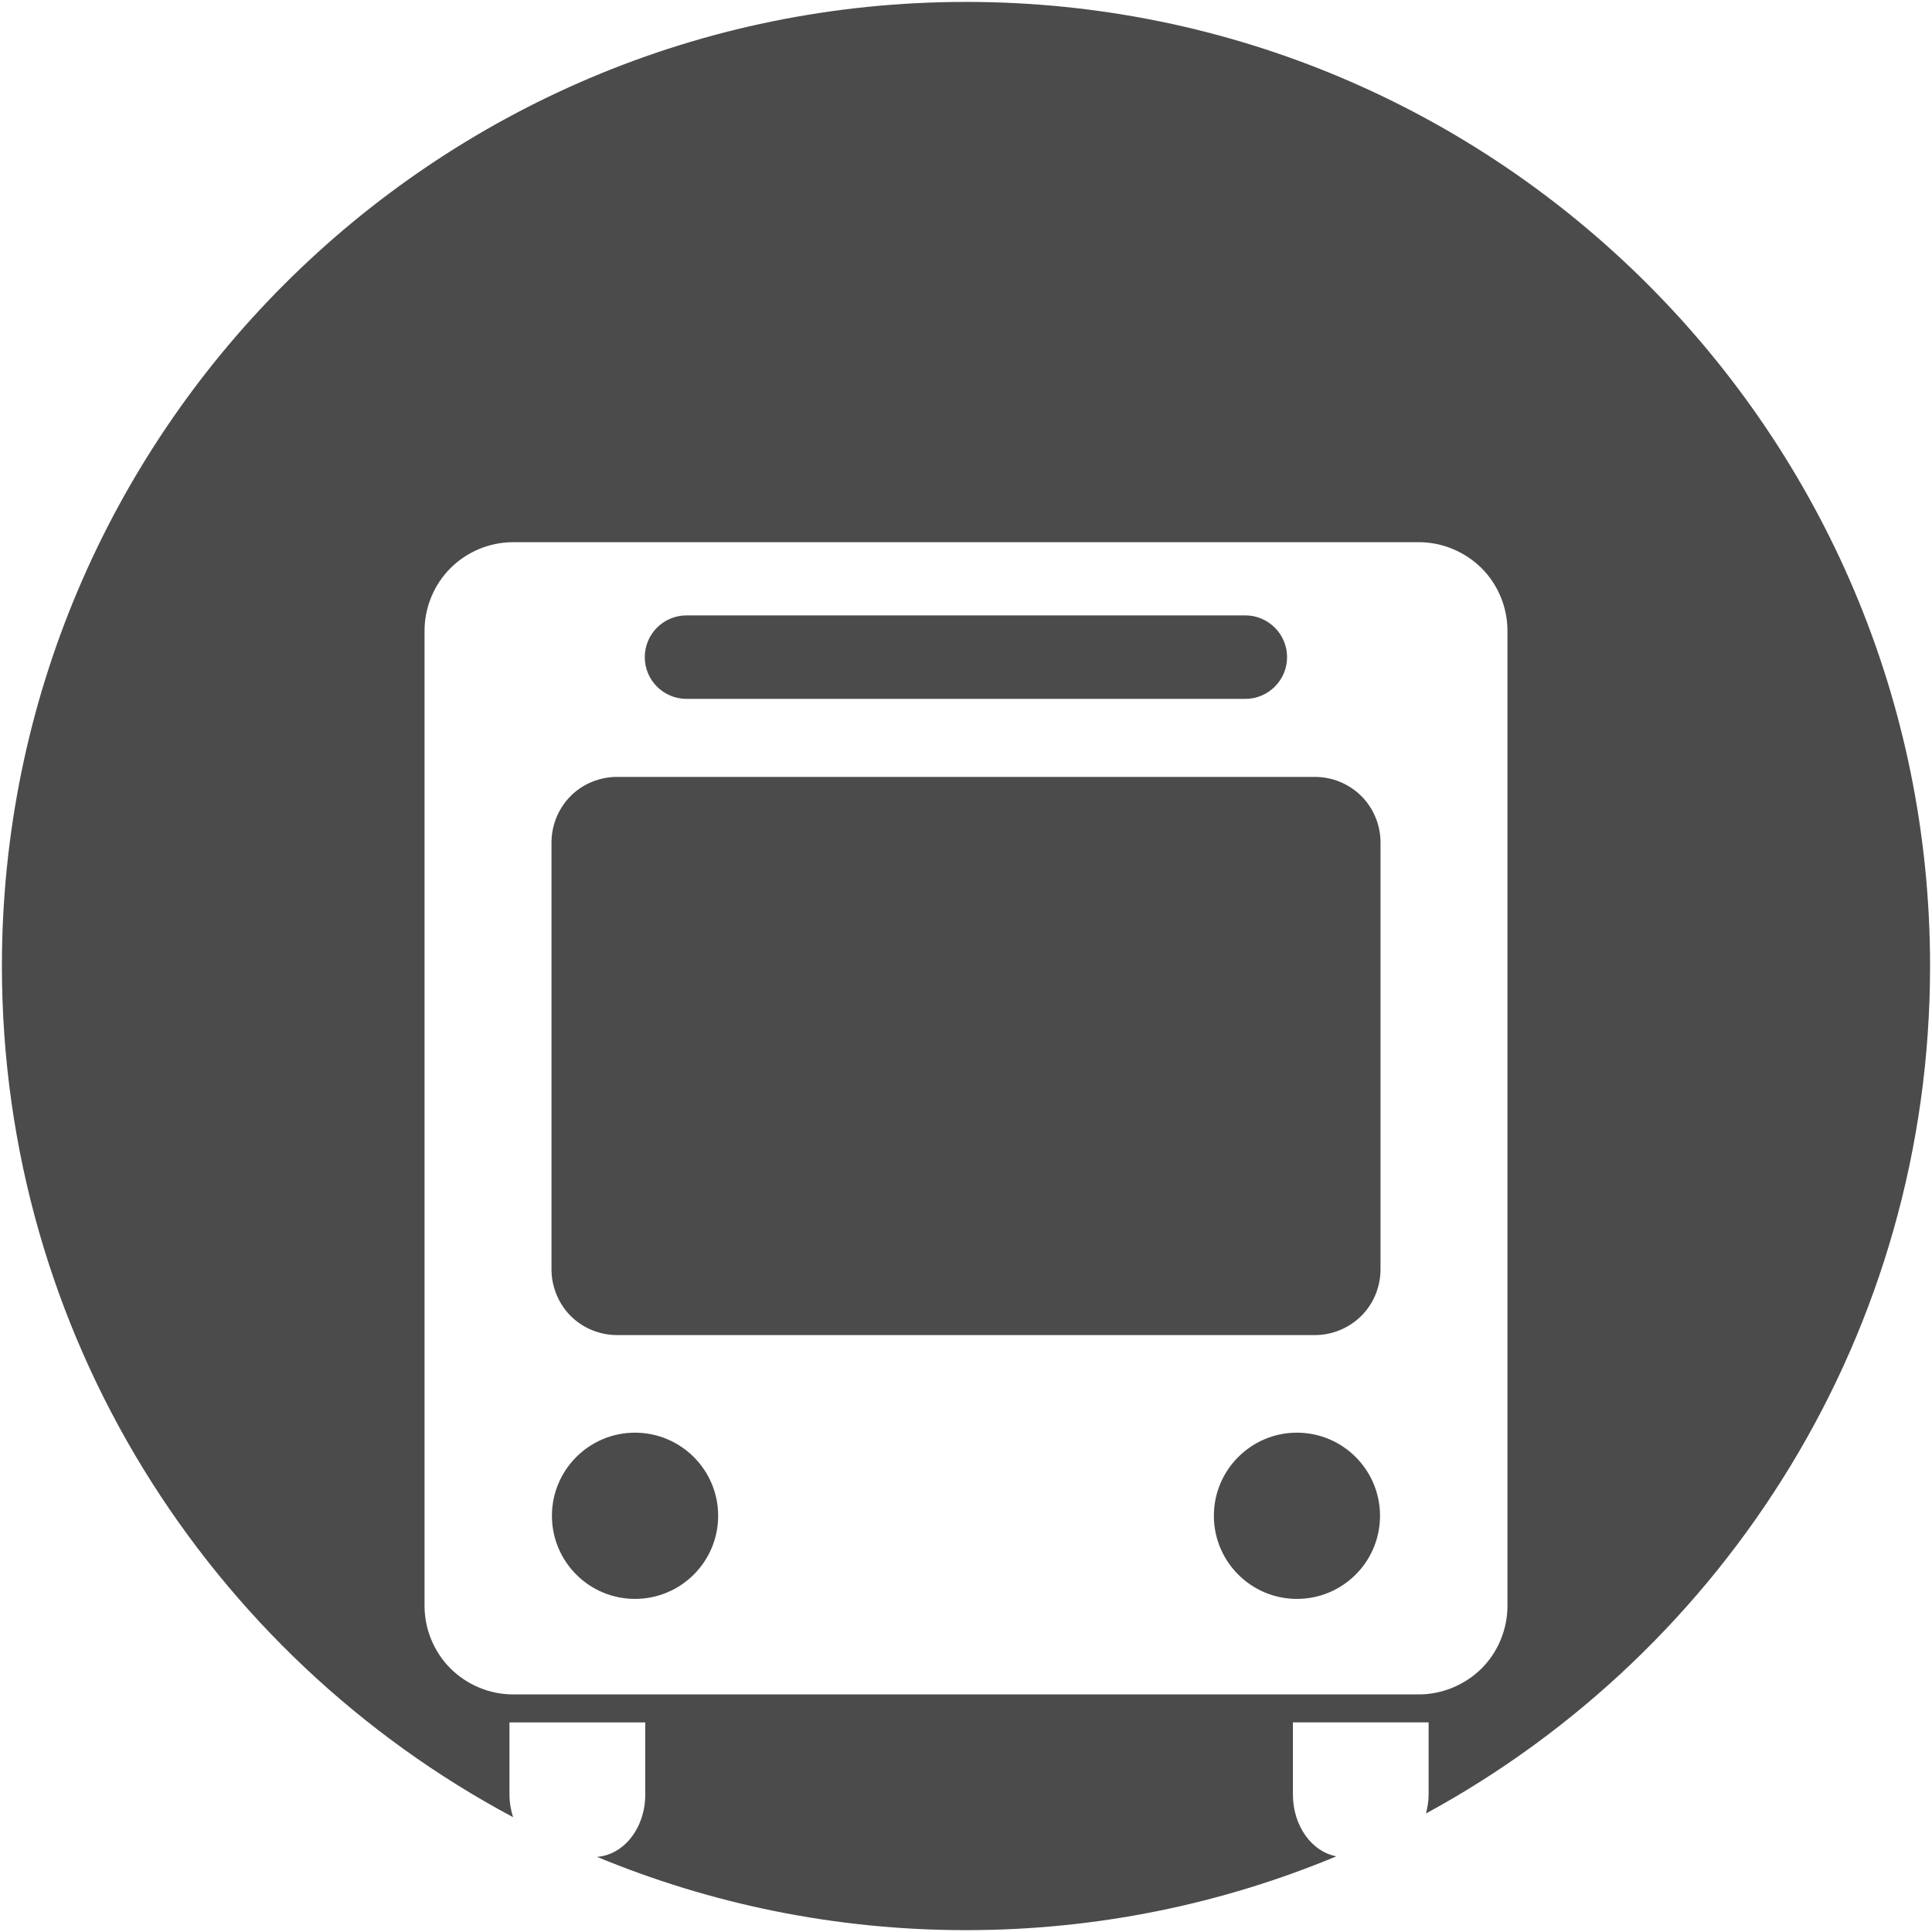
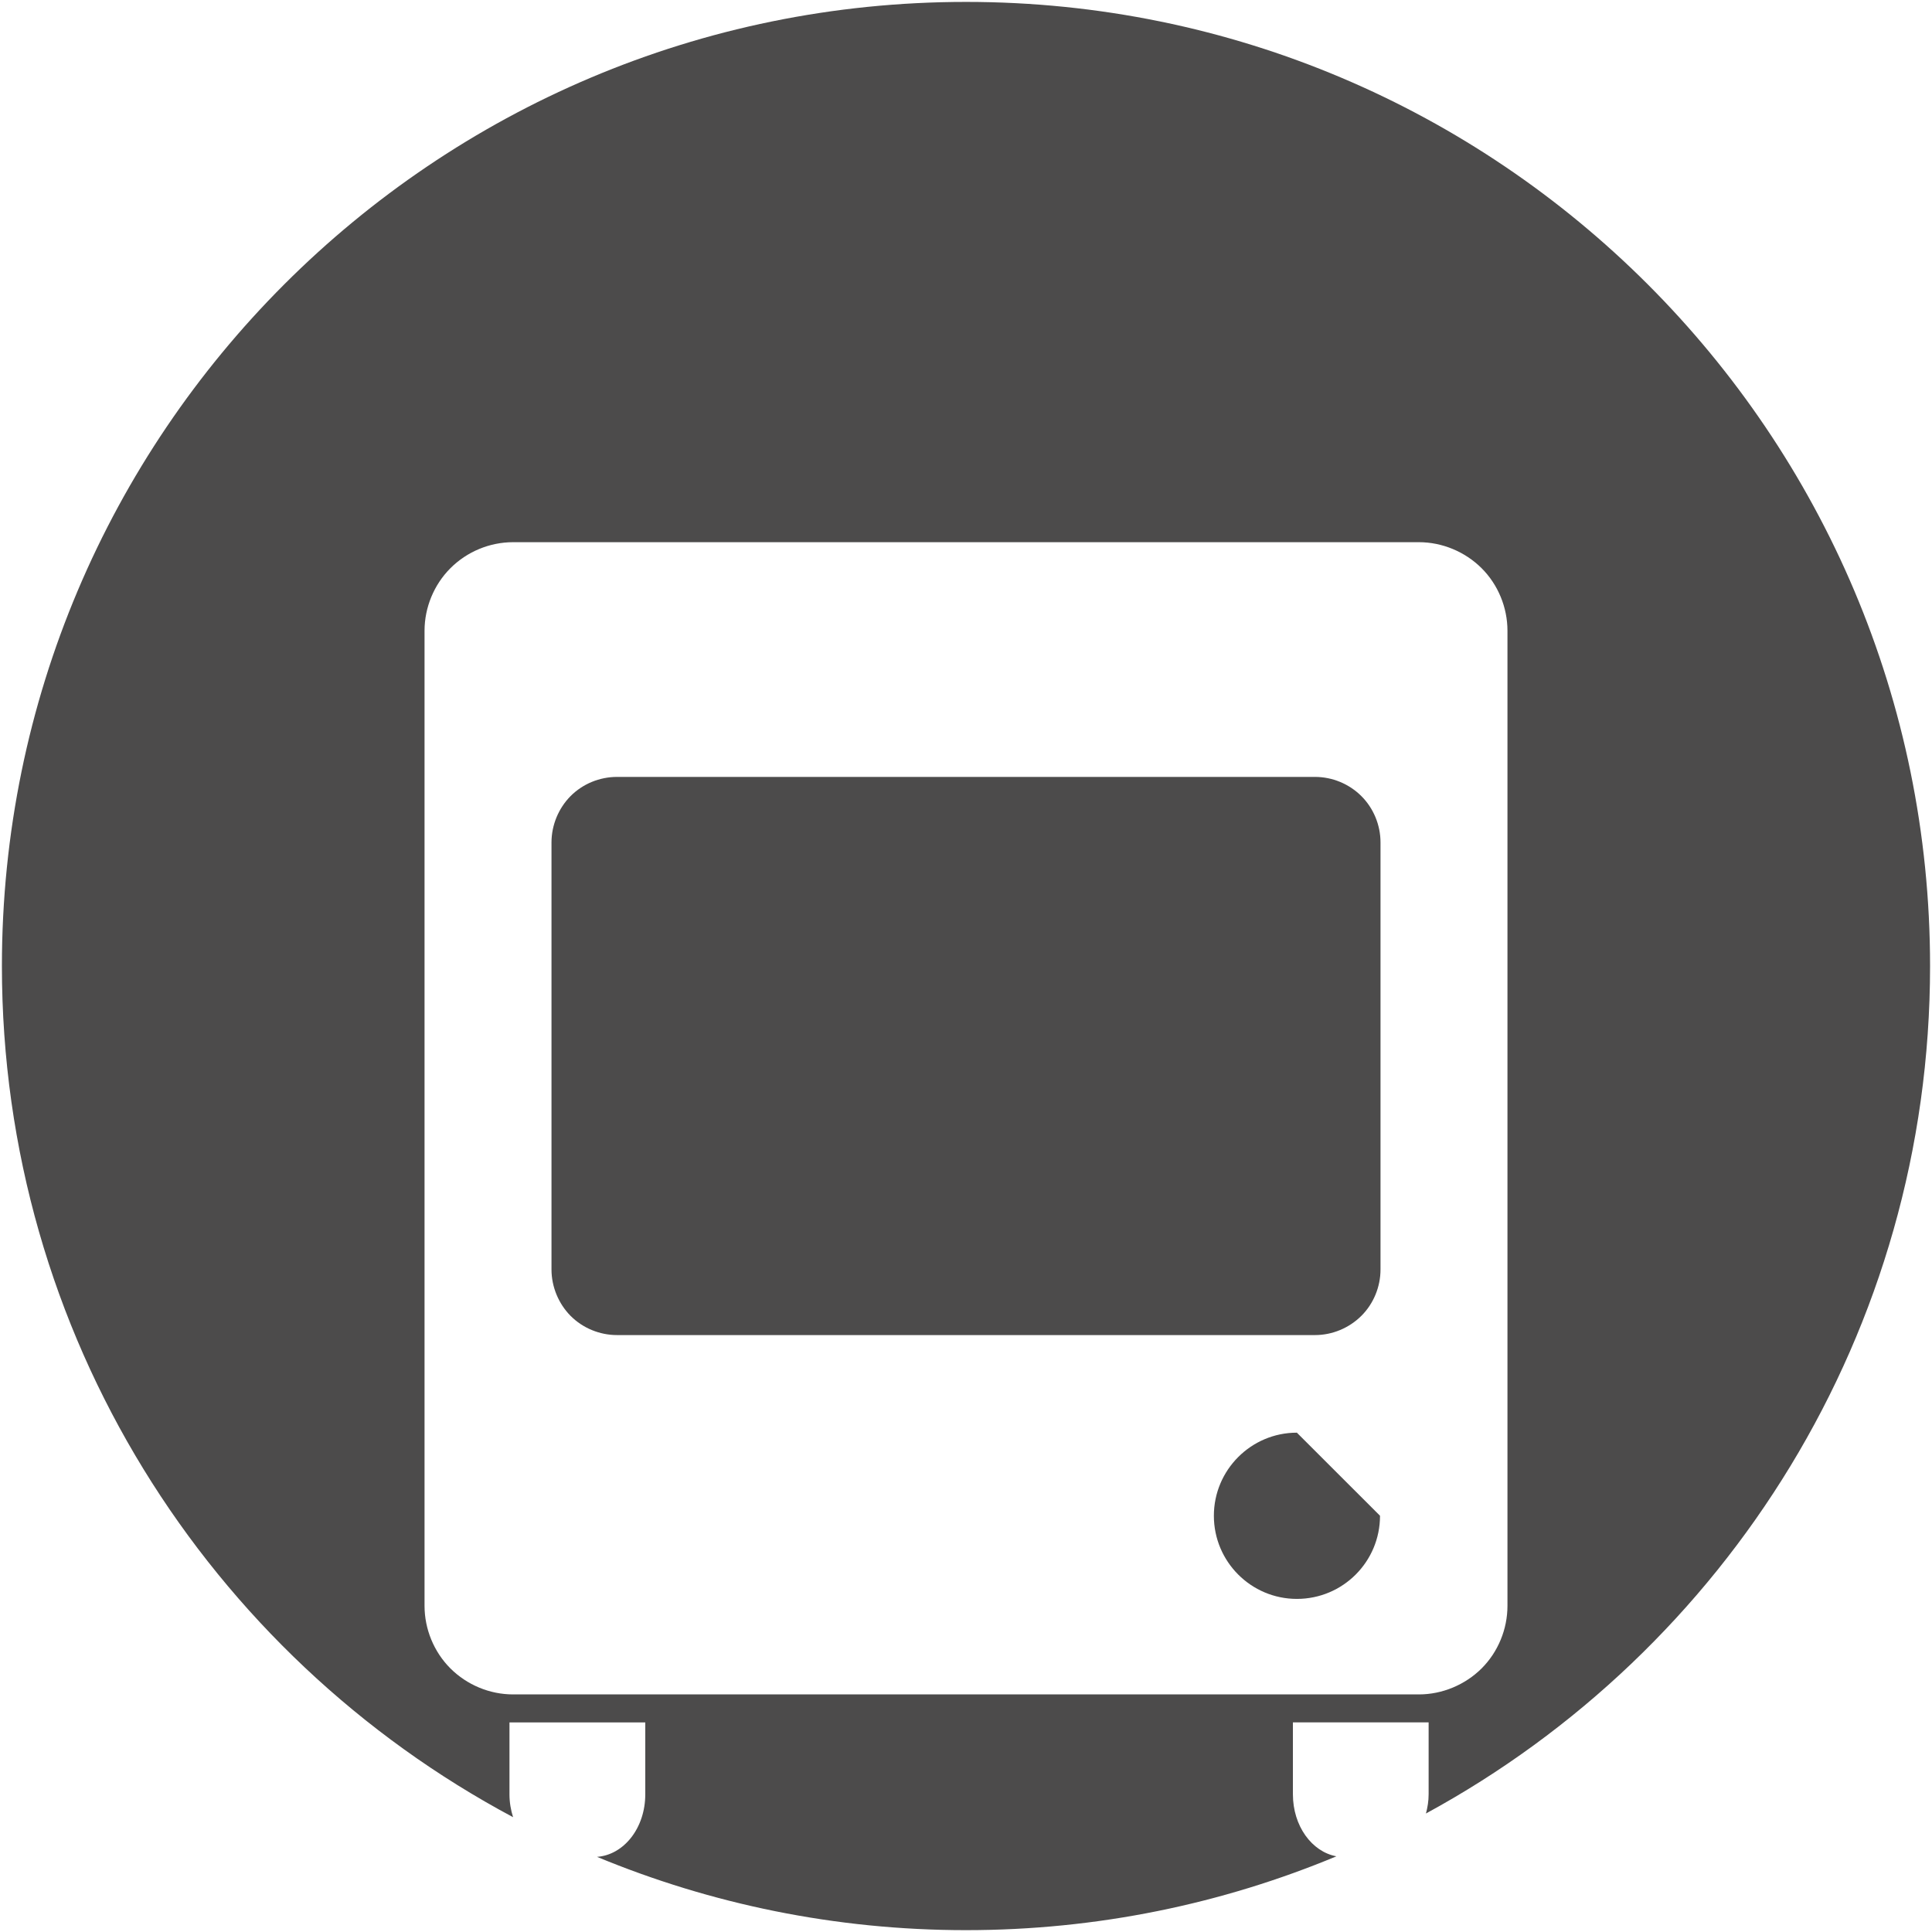
<svg xmlns="http://www.w3.org/2000/svg" version="1.1" id="レイヤー_1" x="0px" y="0px" width="66.852px" height="66.854px" viewBox="0 0 66.852 66.854" enable-background="new 0 0 66.852 66.854" xml:space="preserve">
  <g>
-     <path fill="#4C4B4B" d="M21.971,49.574c-1.585,0-2.873,1.29-2.873,2.875c0,1.59,1.288,2.877,2.873,2.877   c1.59,0,2.879-1.287,2.879-2.877C24.851,50.865,23.561,49.574,21.971,49.574z" />
-     <path fill="#4C4B4B" d="M44.875,49.574c-1.583,0-2.872,1.29-2.872,2.875c0,1.59,1.289,2.877,2.872,2.877   c1.592,0,2.877-1.287,2.877-2.877C47.752,50.865,46.467,49.574,44.875,49.574z" />
-     <path fill="#4C4B4B" d="M23.758,24.183h19.333c0.795,0,1.445-0.647,1.445-1.444c0-0.797-0.65-1.445-1.445-1.445H23.758   c-0.802,0-1.447,0.648-1.447,1.445C22.311,23.536,22.956,24.183,23.758,24.183z" />
+     <path fill="#4C4B4B" d="M44.875,49.574c-1.583,0-2.872,1.29-2.872,2.875c0,1.59,1.289,2.877,2.872,2.877   c1.592,0,2.877-1.287,2.877-2.877z" />
    <path fill="#4C4B4B" d="M33.427,0.066c-18.424,0-33.361,14.938-33.361,33.361c0,12.758,7.165,23.84,17.688,29.452   c-0.078-0.245-0.125-0.51-0.125-0.789v-2.491h4.699v2.491c0,1.158-0.735,2.092-1.669,2.162c3.934,1.631,8.245,2.536,12.768,2.536   c4.542,0,8.87-0.911,12.816-2.555c-0.854-0.159-1.505-1.052-1.505-2.144v-2.491h4.696v2.491c0,0.232-0.037,0.454-0.093,0.663   c10.392-5.651,17.444-16.665,17.444-29.326C66.786,15.003,51.849,0.066,33.427,0.066z M52.162,55.565   c0,0.807-0.324,1.598-0.896,2.168c-0.573,0.569-1.364,0.898-2.169,0.898H17.756c-0.811,0-1.595-0.327-2.169-0.898   c-0.571-0.57-0.897-1.361-0.897-2.168V21.827c0-0.807,0.327-1.598,0.897-2.167c0.574-0.573,1.358-0.899,2.169-0.899h31.341   c0.805,0,1.596,0.328,2.169,0.899c0.572,0.57,0.896,1.36,0.896,2.167V55.565z" />
    <path fill="#4C4B4B" d="M45.501,26.883H21.352c-0.604,0-1.186,0.239-1.609,0.664c-0.417,0.42-0.66,1.006-0.66,1.603v14.778   c0,0.598,0.244,1.183,0.66,1.604c0.423,0.424,1.005,0.665,1.609,0.665h24.149c0.601,0,1.182-0.244,1.605-0.665   c0.423-0.42,0.663-1.006,0.663-1.604V29.149c0-0.597-0.24-1.182-0.663-1.603C46.683,27.124,46.102,26.883,45.501,26.883z" />
  </g>
</svg>